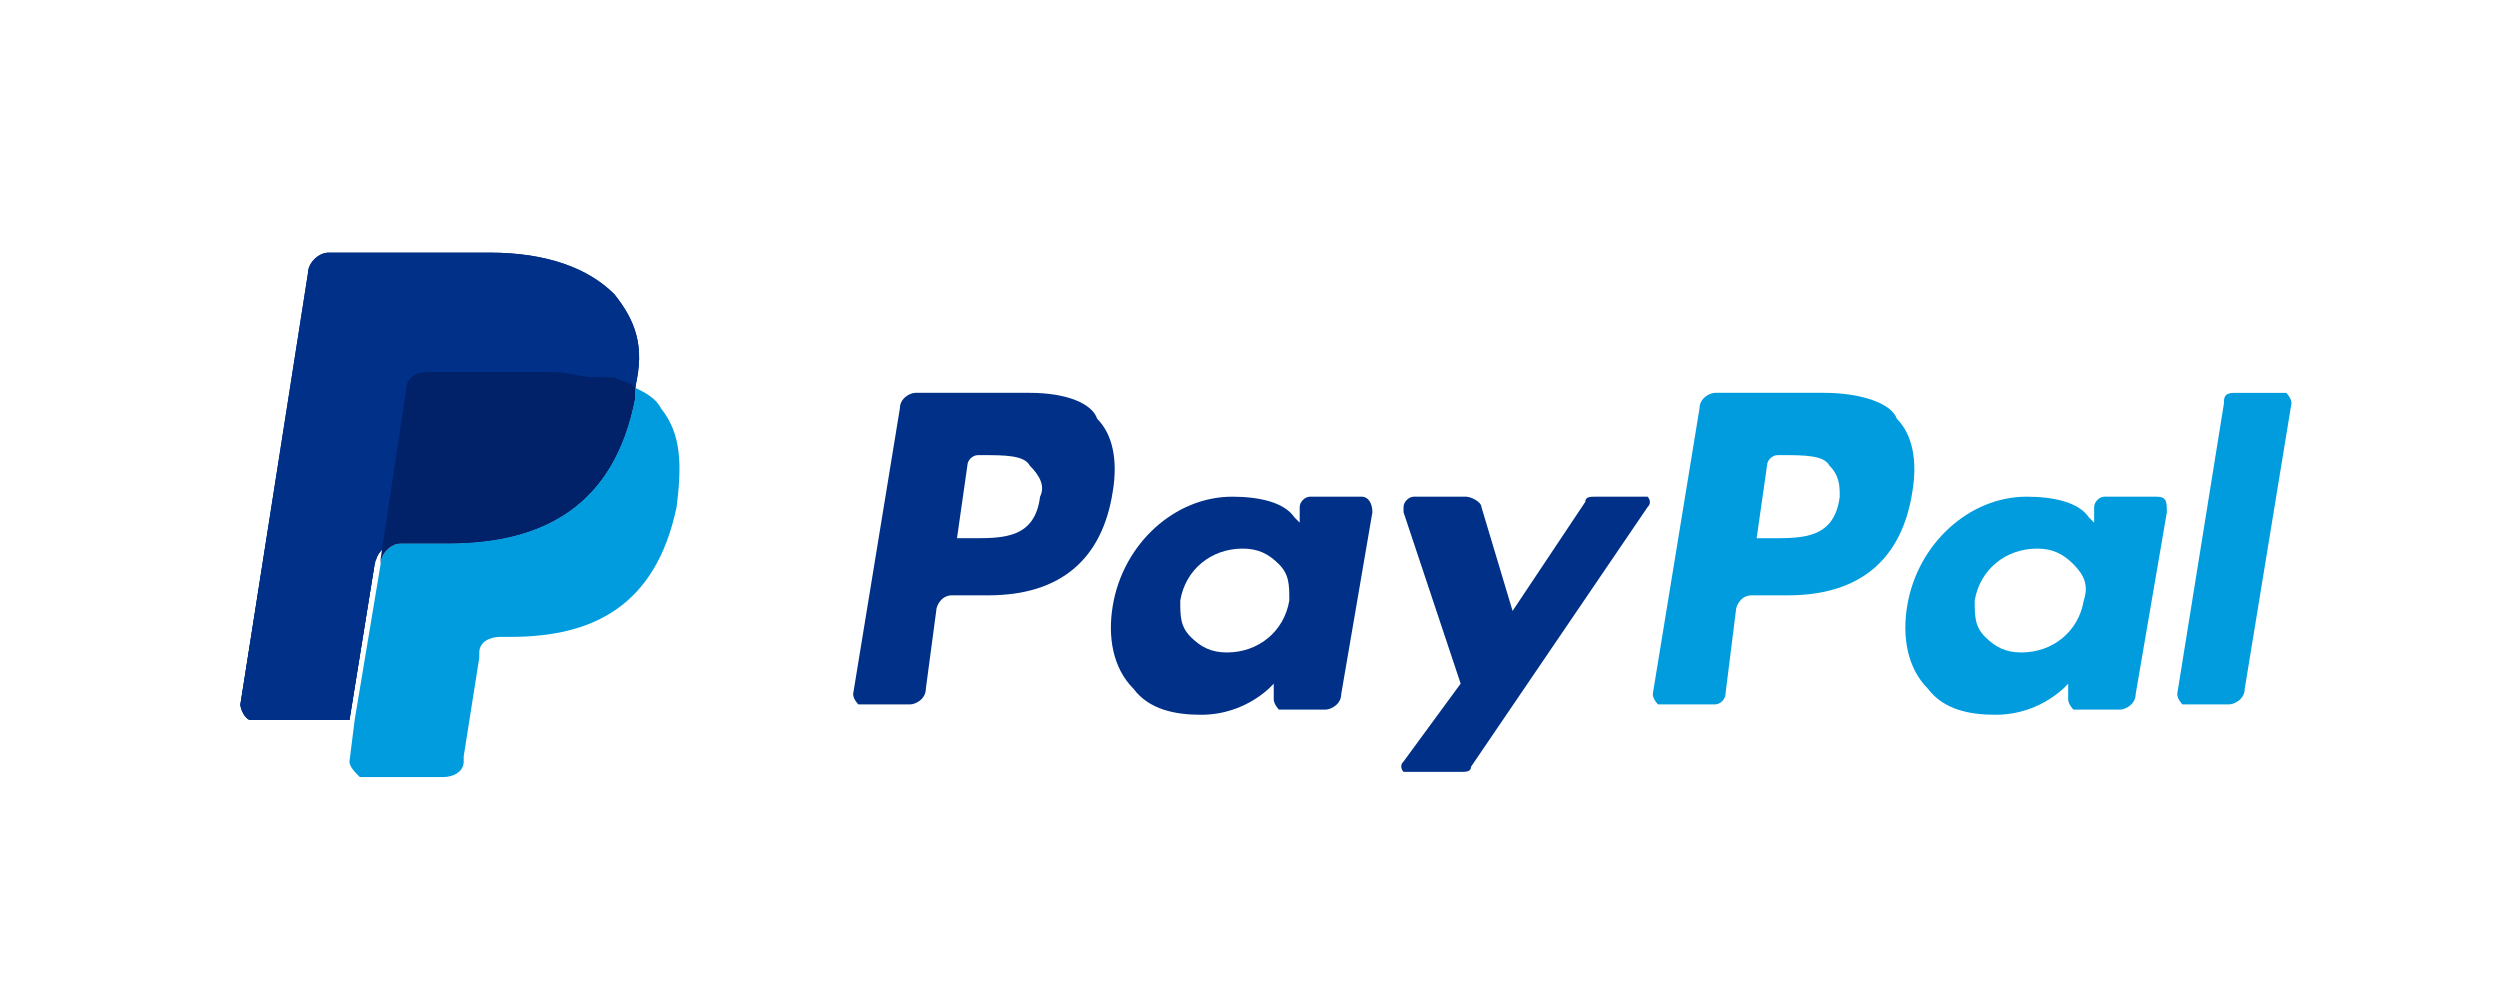
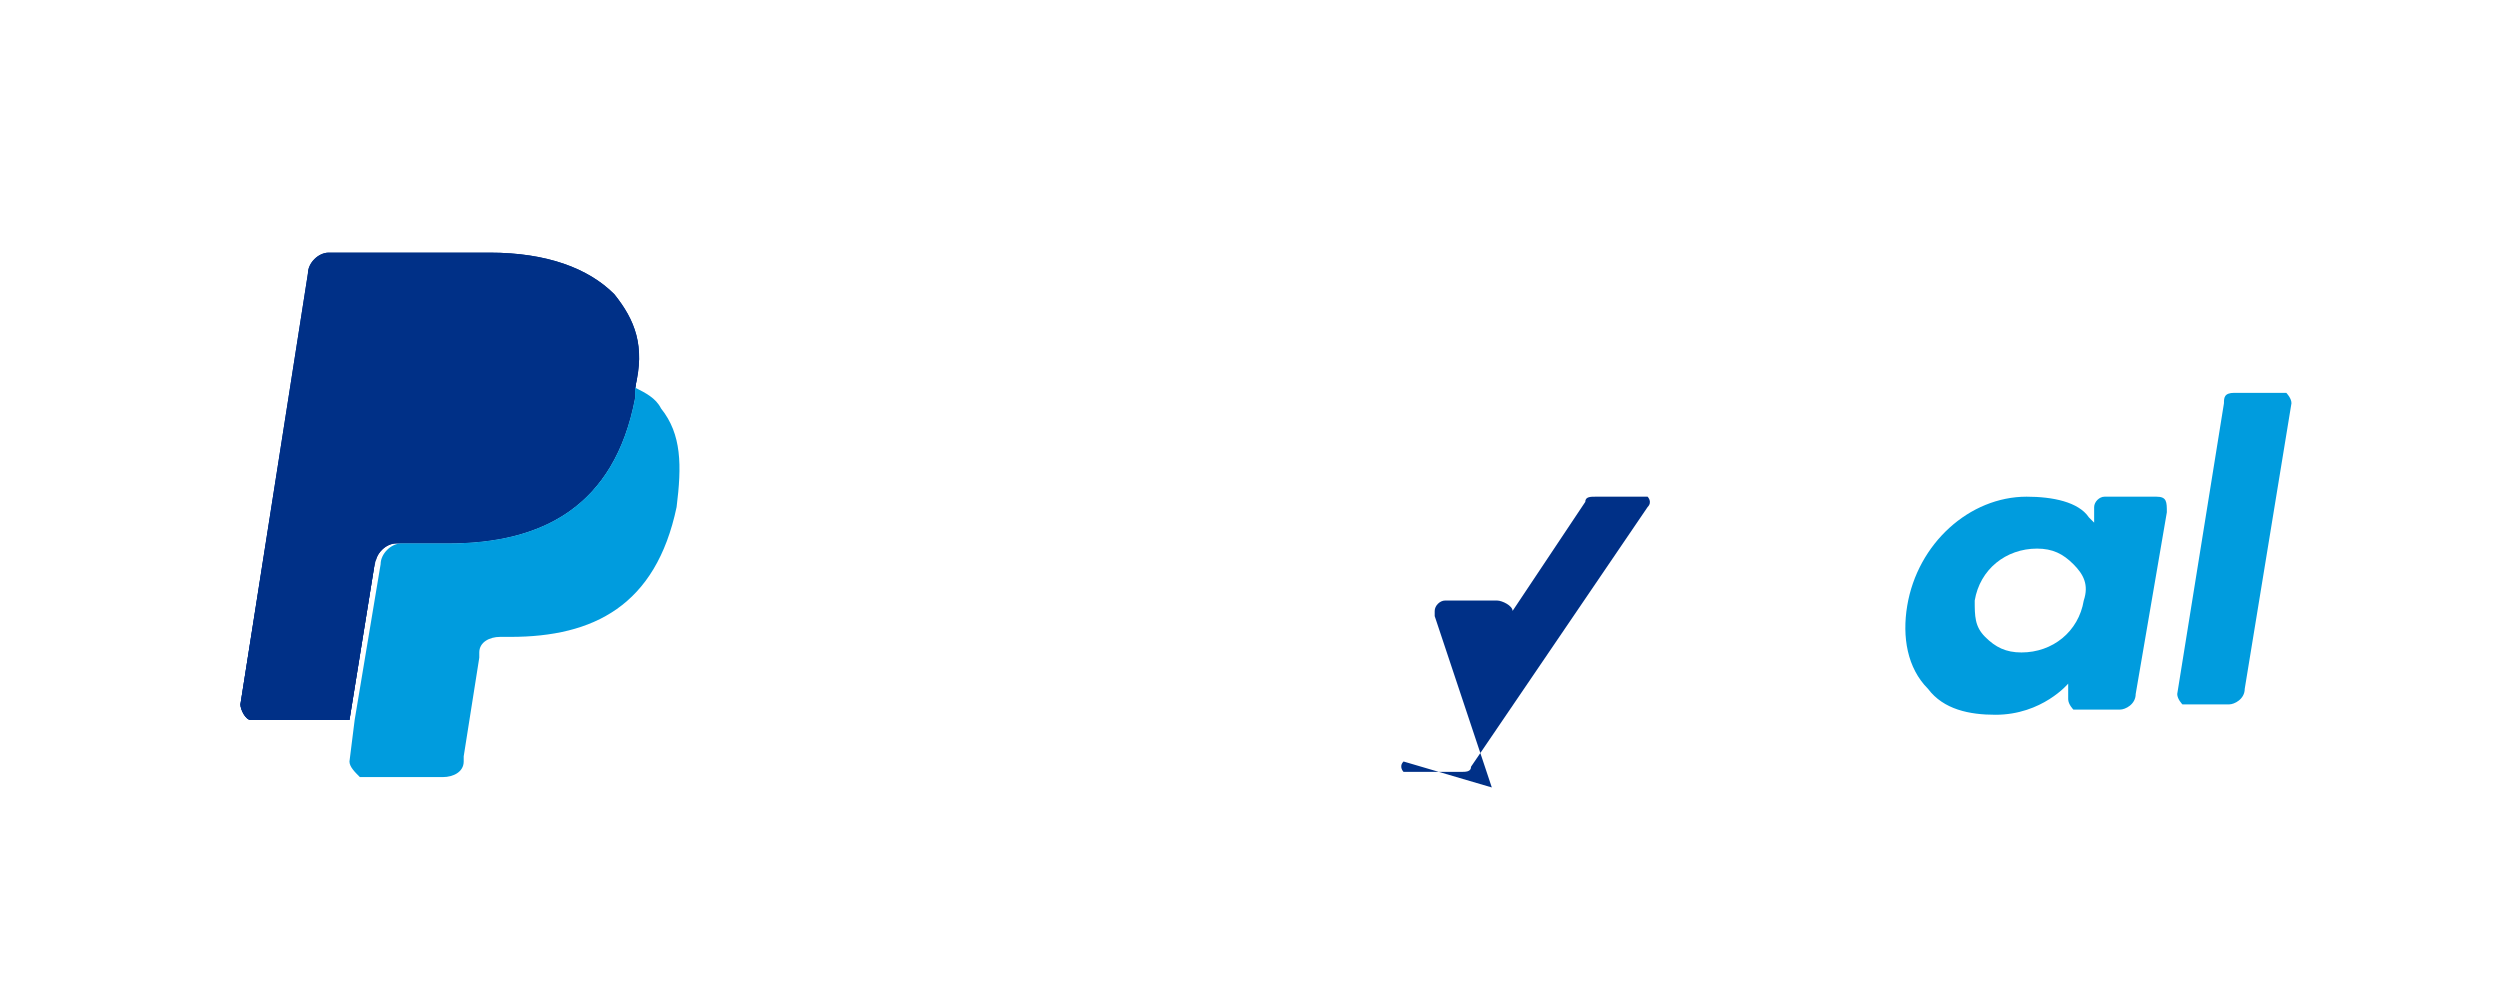
<svg xmlns="http://www.w3.org/2000/svg" xmlns:xlink="http://www.w3.org/1999/xlink" version="1.1" id="Ebene_1" x="0px" y="0px" viewBox="0 0 100 40" style="enable-background:new 0 0 100 40;" xml:space="preserve">
  <style type="text/css">
	.st0{clip-path:url(#SVGID_00000147202358827493555040000011063179866155545002_);}
	.st1{fill:#003087;}
	.st2{fill:#009CDE;}
	.st3{fill:#012169;}
</style>
  <g transform="matrix(2.077 0 0 -2.077 -11.153 92.77)">
    <g>
      <defs>
        <rect id="SVGID_1_" x="-63.8" y="4.2" width="187.7" height="61" />
      </defs>
      <clipPath id="SVGID_00000157307826744821666100000016715749280033034407_">
        <use xlink:href="#SVGID_1_" style="overflow:visible;" />
      </clipPath>
      <g style="clip-path:url(#SVGID_00000157307826744821666100000016715749280033034407_);">
        <path class="st1" d="M17.2,39c-0.5,0.5-1.3,0.8-2.4,0.8h-3.1c-0.2,0-0.4-0.2-0.4-0.4L10,31.1c0-0.1,0.1-0.3,0.2-0.3c0,0,0,0,0,0     h1.9l0.5,3.1l0-0.1c0,0.2,0.2,0.4,0.4,0.4H14c1.8,0,3.2,0.7,3.6,2.8c0,0.1,0,0.1,0,0.2C17.8,38,17.6,38.5,17.2,39" />
-         <path class="st2" d="M40.8,35.1c-0.1-0.8-0.7-0.8-1.3-0.8h-0.3l0.2,1.4c0,0.1,0.1,0.2,0.2,0.2h0.1c0.4,0,0.8,0,0.9-0.2     C40.8,35.5,40.8,35.3,40.8,35.1 M40.5,37.1h-2.1c-0.1,0-0.3-0.1-0.3-0.3l-0.9-5.5c0-0.1,0.1-0.2,0.1-0.2c0,0,0,0,0,0h1.1     c0.1,0,0.2,0.1,0.2,0.2l0.2,1.6c0,0.1,0.1,0.3,0.3,0.3h0.7c1.4,0,2.2,0.7,2.4,2c0.1,0.6,0,1.1-0.3,1.4     C41.8,36.9,41.2,37.1,40.5,37.1" />
-         <path class="st1" d="M25.4,35.1c-0.1-0.8-0.7-0.8-1.3-0.8h-0.3l0.2,1.4c0,0.1,0.1,0.2,0.2,0.2h0.1c0.4,0,0.8,0,0.9-0.2     C25.4,35.5,25.5,35.3,25.4,35.1 M25.2,37.1H23c-0.1,0-0.3-0.1-0.3-0.3l-0.9-5.5c0-0.1,0.1-0.2,0.1-0.2c0,0,0,0,0,0h1     c0.1,0,0.3,0.1,0.3,0.3l0.2,1.5c0,0.1,0.1,0.3,0.3,0.3h0.7c1.4,0,2.2,0.7,2.4,2c0.1,0.6,0,1.1-0.3,1.4     C26.4,36.9,25.9,37.1,25.2,37.1 M30.2,33.1c-0.1-0.6-0.6-1-1.2-1c-0.3,0-0.5,0.1-0.7,0.3c-0.2,0.2-0.2,0.4-0.2,0.7     c0.1,0.6,0.6,1,1.2,1c0.3,0,0.5-0.1,0.7-0.3C30.2,33.6,30.2,33.4,30.2,33.1 M31.6,35.1h-1c-0.1,0-0.2-0.1-0.2-0.2l0-0.3l-0.1,0.1     c-0.2,0.3-0.7,0.4-1.2,0.4c-1.1,0-2.1-0.9-2.3-2.1c-0.1-0.6,0-1.2,0.4-1.6c0.3-0.4,0.8-0.5,1.3-0.5c0.9,0,1.4,0.6,1.4,0.6l0-0.3     c0-0.1,0.1-0.2,0.1-0.2c0,0,0,0,0,0h0.9c0.1,0,0.3,0.1,0.3,0.3l0.6,3.5C31.8,35,31.7,35.1,31.6,35.1     C31.6,35.1,31.6,35.1,31.6,35.1" />
        <path class="st2" d="M45.5,33.1c-0.1-0.6-0.6-1-1.2-1c-0.3,0-0.5,0.1-0.7,0.3c-0.2,0.2-0.2,0.4-0.2,0.7c0.1,0.6,0.6,1,1.2,1     c0.3,0,0.5-0.1,0.7-0.3C45.5,33.6,45.6,33.4,45.5,33.1 M46.9,35.1h-1c-0.1,0-0.2-0.1-0.2-0.2l0-0.3l-0.1,0.1     c-0.2,0.3-0.7,0.4-1.2,0.4c-1.1,0-2.1-0.9-2.3-2.1c-0.1-0.6,0-1.2,0.4-1.6c0.3-0.4,0.8-0.5,1.3-0.5c0.9,0,1.4,0.6,1.4,0.6l0-0.3     c0-0.1,0.1-0.2,0.1-0.2c0,0,0,0,0,0h0.9c0.1,0,0.3,0.1,0.3,0.3l0.6,3.5C47.1,35,47.1,35.1,46.9,35.1C47,35.1,46.9,35.1,46.9,35.1     " />
-         <path class="st1" d="M37.1,35.1h-1c-0.1,0-0.2,0-0.2-0.1l-1.4-2.1l-0.6,2c0,0.1-0.2,0.2-0.3,0.2h-1c-0.1,0-0.2-0.1-0.2-0.2     c0,0,0,0,0-0.1l1.1-3.3L32.4,30c-0.1-0.1,0-0.2,0-0.2c0,0,0.1,0,0.1,0h1c0.1,0,0.2,0,0.2,0.1l3.4,5c0.1,0.1,0,0.2,0,0.2     C37.2,35.1,37.1,35.1,37.1,35.1" />
+         <path class="st1" d="M37.1,35.1h-1c-0.1,0-0.2,0-0.2-0.1l-1.4-2.1c0,0.1-0.2,0.2-0.3,0.2h-1c-0.1,0-0.2-0.1-0.2-0.2     c0,0,0,0,0-0.1l1.1-3.3L32.4,30c-0.1-0.1,0-0.2,0-0.2c0,0,0.1,0,0.1,0h1c0.1,0,0.2,0,0.2,0.1l3.4,5c0.1,0.1,0,0.2,0,0.2     C37.2,35.1,37.1,35.1,37.1,35.1" />
        <path class="st2" d="M48.2,36.9l-0.9-5.6c0-0.1,0.1-0.2,0.1-0.2c0,0,0,0,0,0h0.9c0.1,0,0.3,0.1,0.3,0.3l0.9,5.5     c0,0.1-0.1,0.2-0.1,0.2c0,0,0,0,0,0h-1C48.2,37.1,48.2,37,48.2,36.9" />
        <path class="st1" d="M17.2,39c-0.5,0.5-1.3,0.8-2.4,0.8h-3.1c-0.2,0-0.4-0.2-0.4-0.4L10,31.1c0-0.1,0.1-0.3,0.2-0.3c0,0,0,0,0,0     h1.9l0.5,3.1l0-0.1c0,0.2,0.2,0.4,0.4,0.4H14c1.8,0,3.2,0.7,3.6,2.8c0,0.1,0,0.1,0,0.2C17.8,38,17.6,38.5,17.2,39" />
        <path class="st1" d="M13.2,37.2c0,0.2,0.2,0.3,0.4,0.3H16c0.3,0,0.6,0,0.8-0.1c0.1,0,0.3-0.1,0.4-0.1c0.1,0,0.3-0.1,0.4-0.2     c0.1,0.8,0,1.3-0.4,1.8c-0.5,0.5-1.3,0.8-2.4,0.8h-3.1c-0.2,0-0.4-0.2-0.4-0.4L10,31.1c0-0.1,0.1-0.3,0.2-0.3c0,0,0,0,0,0h1.9     l0.5,3.1L13.2,37.2z" />
        <path class="st2" d="M17.6,37.2c0-0.1,0-0.1,0-0.2c-0.4-2.1-1.8-2.8-3.6-2.8h-0.9c-0.2,0-0.4-0.2-0.4-0.4l-0.5-3L12.1,30     c0-0.1,0.1-0.2,0.2-0.3c0,0,0,0,0,0h1.6c0.2,0,0.4,0.1,0.4,0.3l0,0.1l0.3,1.9l0,0.1c0,0.2,0.2,0.3,0.4,0.3h0.2     c1.6,0,2.8,0.6,3.2,2.5c0.1,0.8,0.1,1.4-0.3,1.9C18,37,17.8,37.1,17.6,37.2" />
-         <path class="st3" d="M17.2,37.4c-0.1,0-0.1,0-0.2,0c-0.1,0-0.1,0-0.2,0c-0.2,0-0.5,0.1-0.8,0.1h-2.4c-0.2,0-0.4-0.1-0.4-0.3     l-0.5-3.3l0-0.1c0,0.2,0.2,0.4,0.4,0.4H14c1.8,0,3.2,0.7,3.6,2.8c0,0.1,0,0.1,0,0.2C17.5,37.3,17.4,37.3,17.2,37.4     C17.3,37.4,17.3,37.4,17.2,37.4" />
      </g>
    </g>
  </g>
</svg>